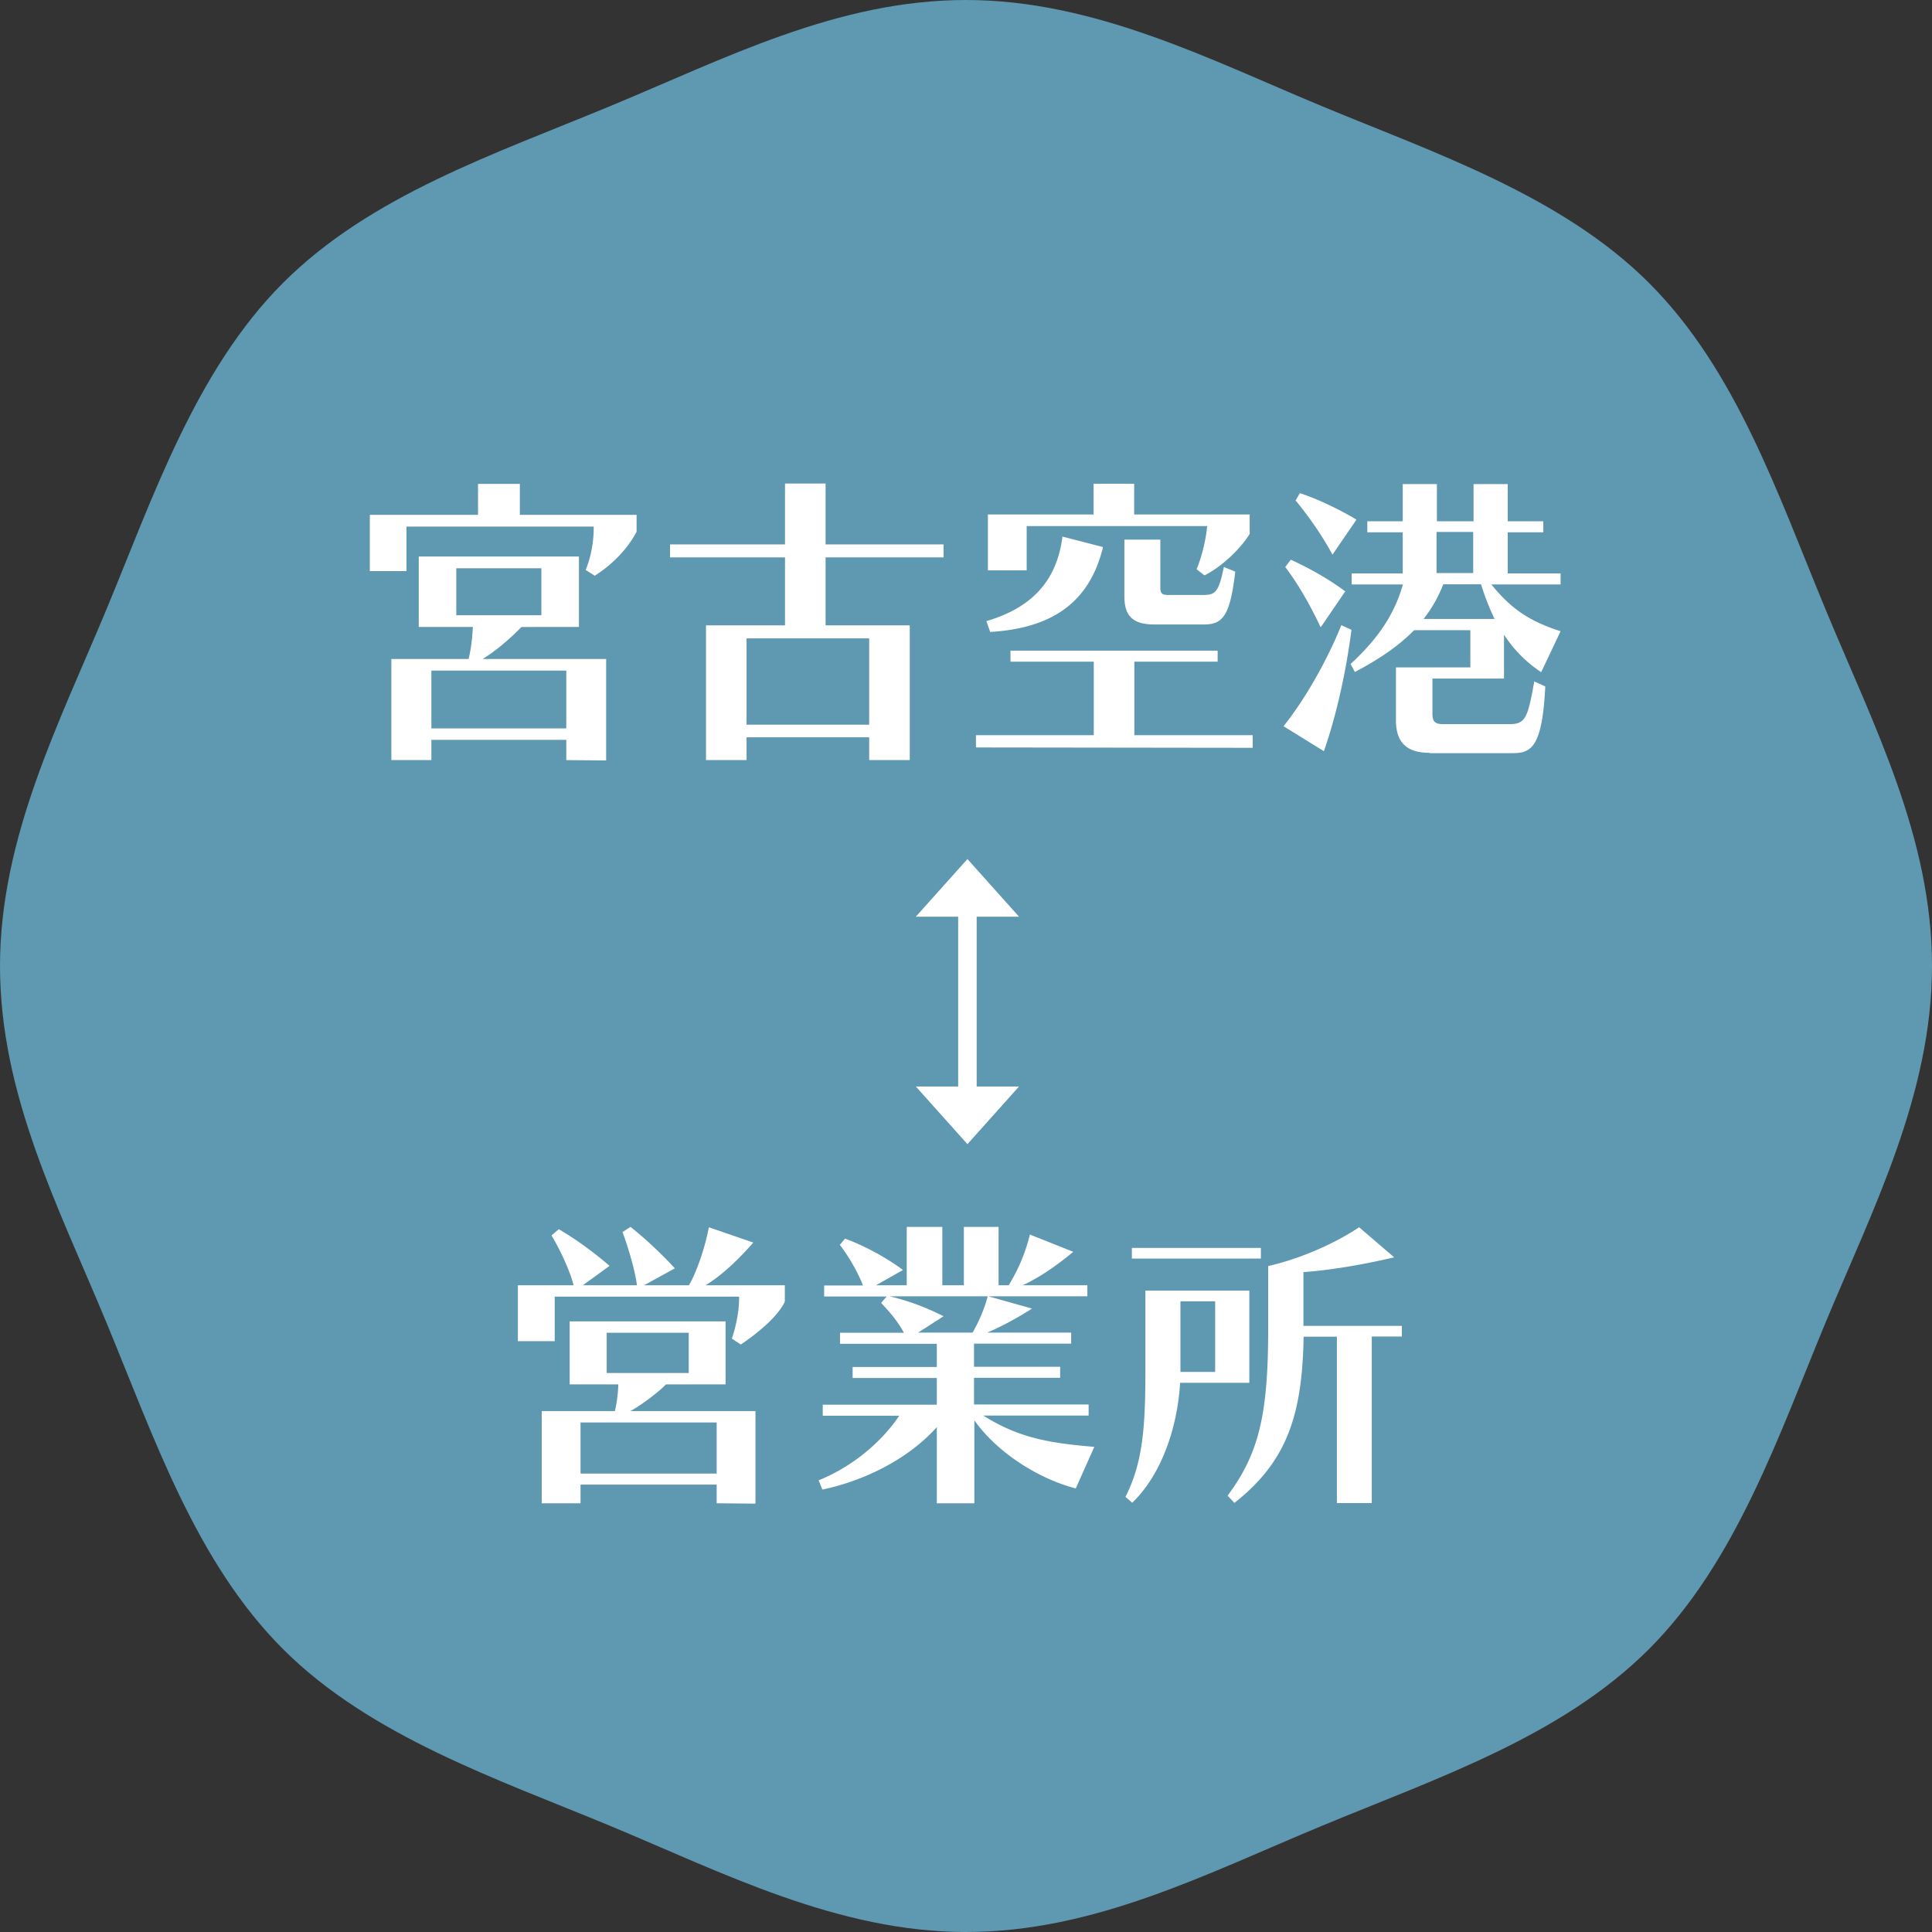
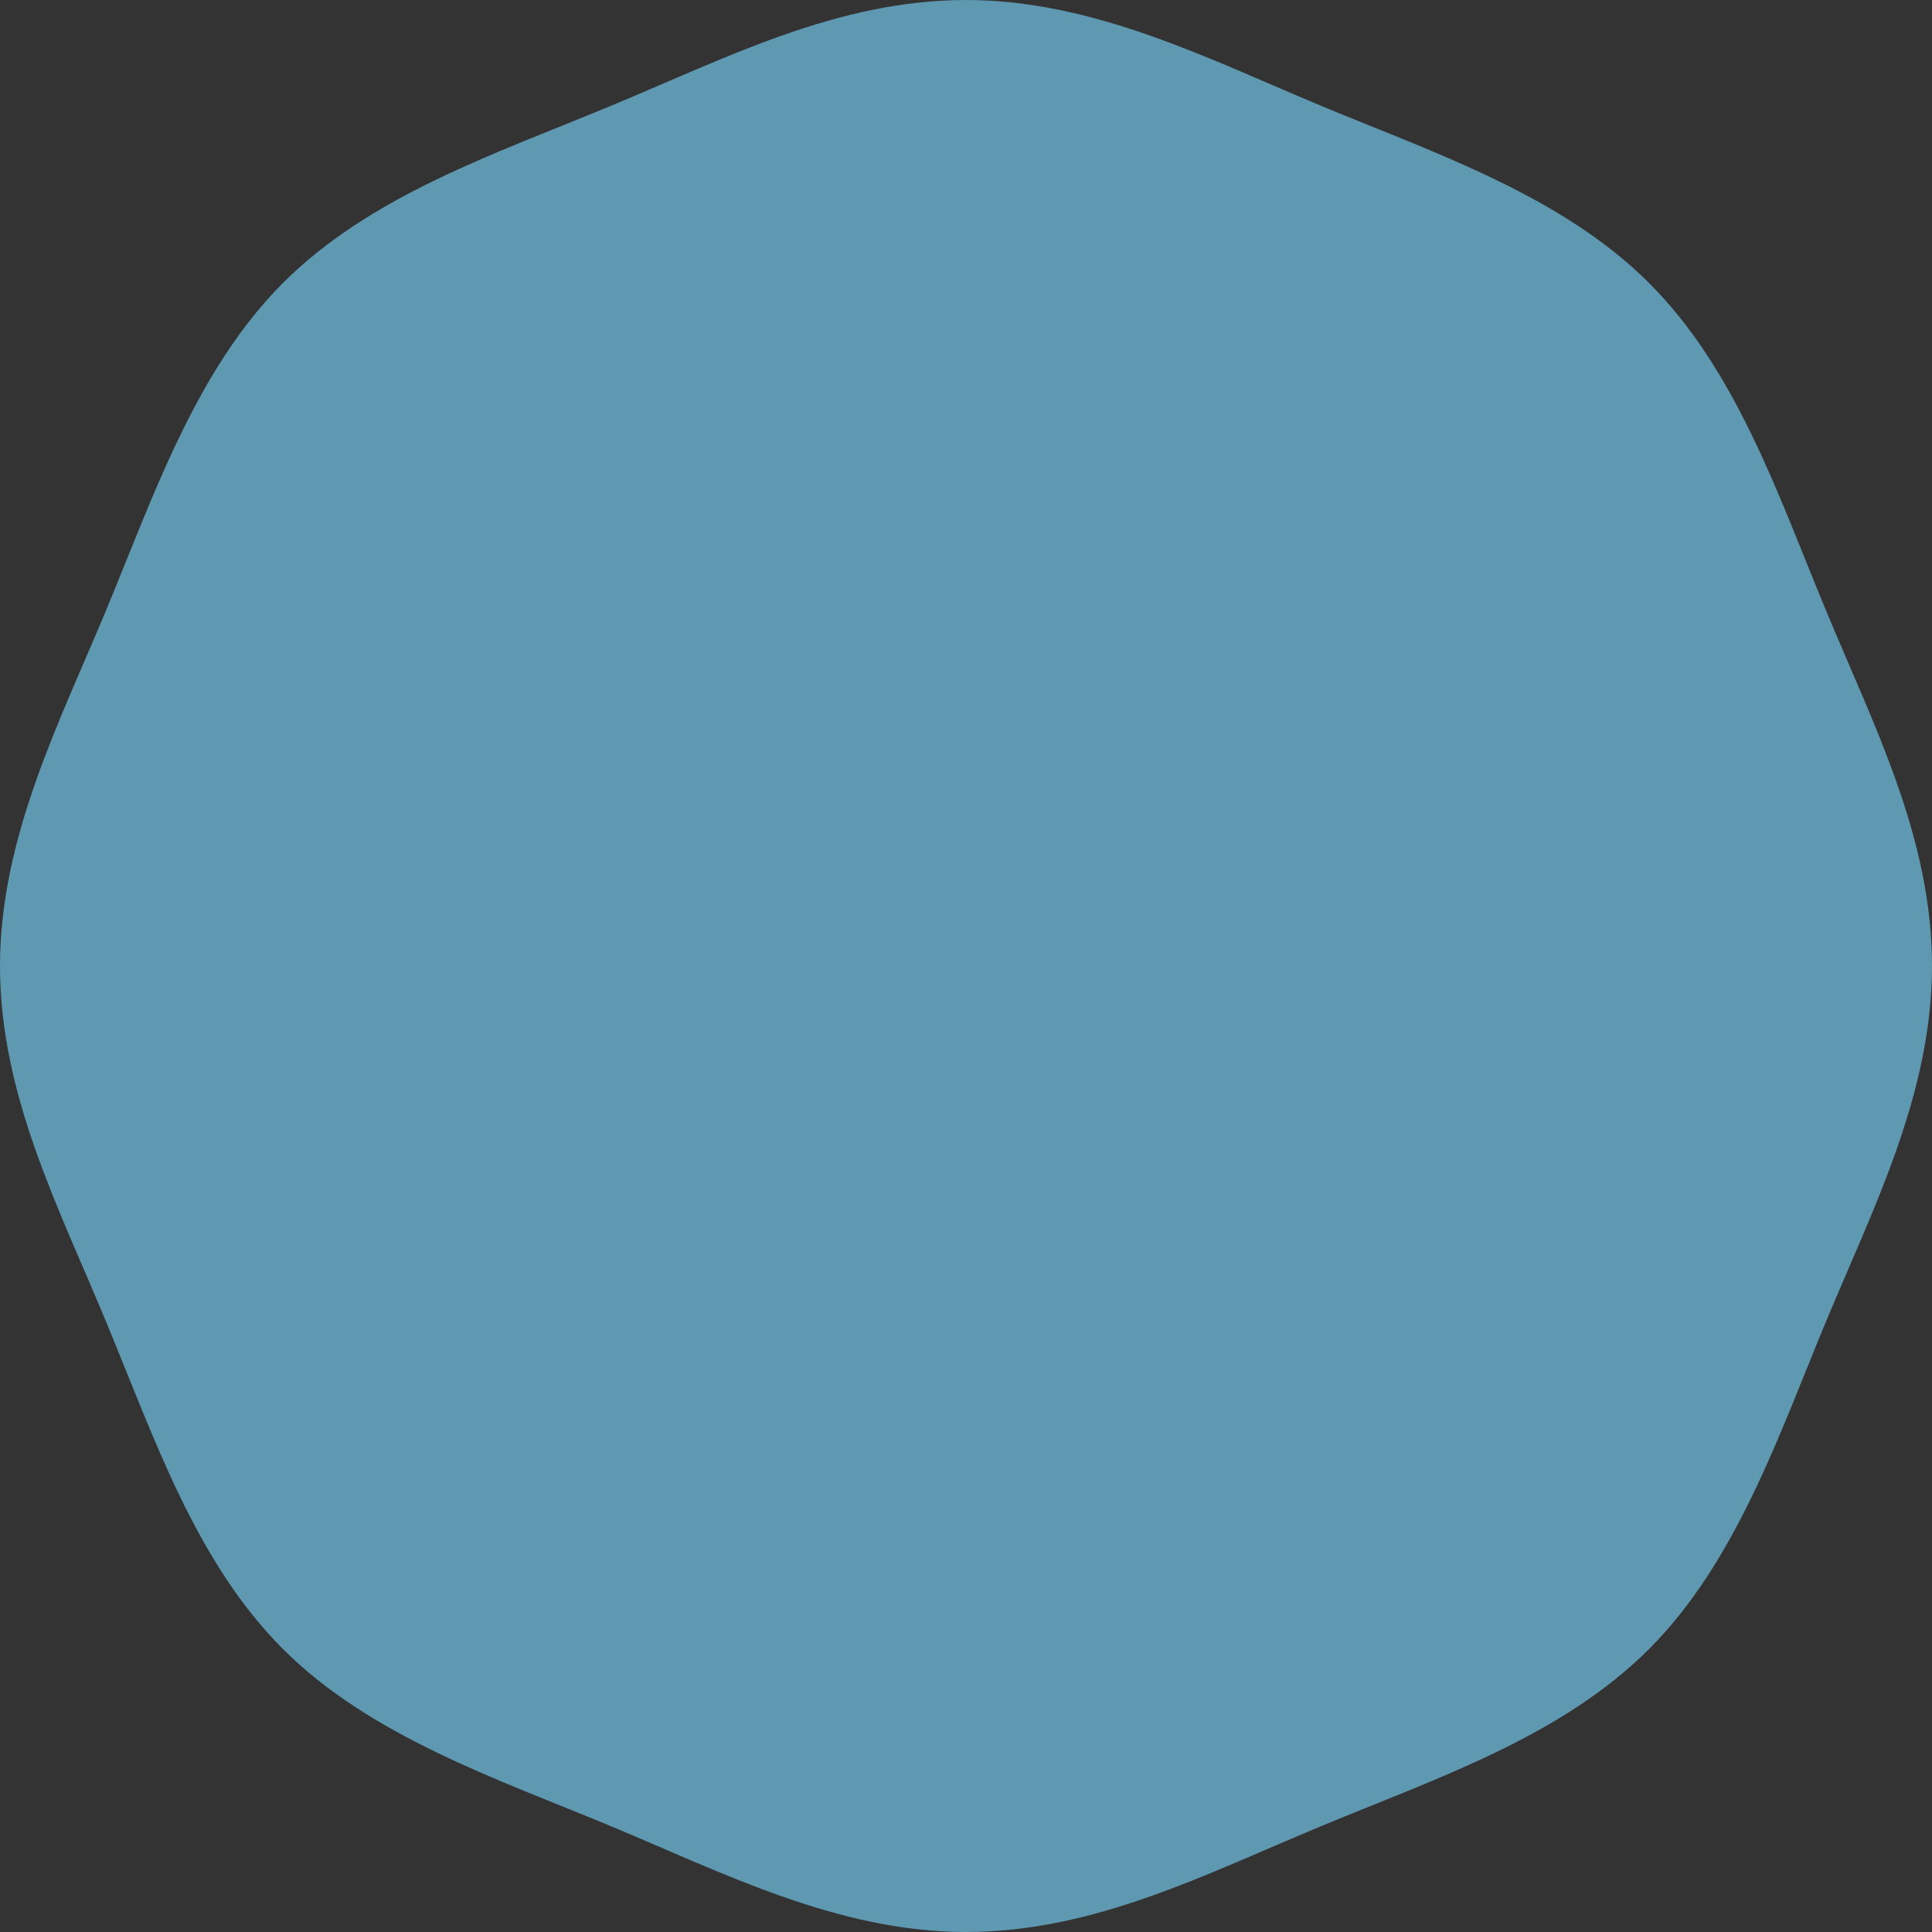
<svg xmlns="http://www.w3.org/2000/svg" data-name="レイヤー 2" viewBox="0 0 108.56 108.56">
  <rect x="0" y="0" width="108.56" height="108.56" fill="#333333" stroke="none" />
  <g data-name="how to" stroke-width="0">
    <path d="M108.56 54.28c0 7.22-3.36 13.73-5.97 20.01s-5.02 13.46-9.93 18.37-11.86 7.23-18.37 9.93-12.79 5.97-20.01 5.97-13.73-3.36-20.01-5.97-13.46-5.02-18.37-9.93S8.67 80.8 5.97 74.29 0 61.5 0 54.28s3.36-13.73 5.97-20.01 5.02-13.46 9.93-18.37 11.86-7.23 18.37-9.93S47.06 0 54.28 0s13.73 3.36 20.01 5.97 13.46 5.02 18.37 9.93 7.23 11.86 9.93 18.37 5.97 12.79 5.97 20.01z" fill="#5f98b1" />
-     <path d="M32.91 32.02c.31-.74.45-1.62.45-2.31v-.12H22.84v2.5h-2.06v-3.16h6.08v-1.74h2.35v1.74h6.56v.95c-.55 1.04-1.45 1.9-2.35 2.47l-.52-.33zm-1.09 10.69v-1.14h-7.58v1.14h-2.25v-5.68h4.34c.16-.64.22-1.36.24-1.8h-3.04v-3.96h9v3.96H29.3c-.43.45-1.26 1.23-2.18 1.8h6.94v5.7l-2.25-.02zm0-5.03h-7.58v3.25h7.58v-3.25zm-1.4-5.75h-4.78v2.64h4.78v-2.64zm18.42 10.78v-1.28h-6.89v1.28h-2.28v-7.57h4.44v-3.82h-6.46v-.73h6.46v-3.42h2.28v3.42h6.63v.73h-6.63v3.82h4.73v7.57h-2.28zm0-6.84h-6.89v4.85h6.89v-4.85zm6 6.13v-.69h6.62v-4.13h-4.68v-.62h11.64v.62h-4.68v4.13h6.65v.71L54.84 42zm.59-7.1c2.4-.71 3.94-2.12 4.27-4.75l2.28.59c-.76 3.13-2.88 4.56-6.34 4.77l-.21-.6zm11.81-2.92c.28-.67.52-1.62.59-2.42H57.69v2.49h-2.18v-3.14h5.94v-1.73h2.28v1.73h6.49V30c-.54.88-1.61 1.87-2.54 2.33l-.45-.35zm-2.37 3.11c-1.26 0-1.69-.52-1.69-1.59v-3.18h2.02V33c0 .31.07.43.41.43h2.02c.67 0 .85-.17 1.14-1.57l.64.26c-.29 2.47-.69 2.97-1.76 2.97h-2.78zm7.25 5.72c1.23-1.54 2.45-3.7 3.25-5.68l.57.26c-.28 2.21-.83 4.78-1.55 6.82l-2.26-1.4zm2.09-5.56c-.64-1.36-1.31-2.49-1.99-3.39l.31-.41c1.05.48 2.14 1.09 3.06 1.78l-1.38 2.02zm.66-4.09c-.6-1.11-1.36-2.18-2.07-3.04l.24-.41c1.02.33 2.33.97 3.18 1.49l-1.35 1.97zm5.44 11.14c-1.21 0-1.87-.54-1.87-1.81V37.5h4.18v-2.09h-3.16c-.9.92-2.02 1.66-3.33 2.35l-.24-.45c1.49-1.38 2.45-2.73 2.94-4.47h-2.88v-.62h2.87v-2.31h-1.99v-.62h1.99V27.2h1.92v2.09h2.06V27.2h1.92v2.09h2v.62h-2v2.31h2.97v.62H83.8c1.17 1.45 2.23 2.09 3.89 2.63l-1.09 2.3a7.222 7.222 0 01-2.09-2.11v2.47h-4.02v1.99c0 .45.17.57.62.57h3.68c.9 0 1.05-.28 1.42-2.4l.62.28c-.17 3.47-.81 3.75-1.85 3.75h-4.65zm.79-9.47c-.29.74-.66 1.38-1.11 1.95h3.99c-.28-.59-.54-1.24-.76-1.95H81.1zm1.68-2.94h-2.06v2.31h2.06v-2.31zM41.12 75.23c.21-.62.41-1.49.41-2.28v-.09H31.17v2.5H29.1v-3.14h3.13c-.14-.6-.62-1.76-1.24-2.8l.41-.35c1.55.9 2.85 2.06 2.85 2.06l-1.5 1.09h3.04c-.07-.6-.36-1.76-.81-2.99l.45-.29c1.4 1.11 2.49 2.33 2.49 2.33l-1.73.95h2.52c.36-.59.88-1.97 1.12-3.26l2.5.86c-1.02 1.16-1.93 1.95-2.69 2.4h4.46v.93c-.43.86-1.49 1.73-2.47 2.4l-.5-.33zm-.85 9.24v-1.05h-7.65v1.05h-2.18v-5.18h4.11c.12-.48.19-1.14.19-1.5h-2.73v-3.54h8.76v3.54h-3.35c-.38.4-1.31 1.12-2 1.5h7.03v5.2l-2.18-.02zm0-4.54h-7.65v2.87h7.65v-2.87zm-1.57-5.04h-4.61v2.26h4.61v-2.26zm21.77 8.75c-2.06-.52-4.42-1.99-5.72-3.83v4.66h-2.11v-4.28c-1.43 1.61-3.78 2.95-6.43 3.51l-.21-.52c1.88-.76 3.51-2.12 4.53-3.63h-4.3v-.62h6.41v-1.5h-4.73v-.62h4.73v-1.3H47.2v-.62h3.59c-.31-.59-.74-1.11-1.28-1.68l.31-.36h-3.51v-.62h2.18c-.29-.76-.83-1.68-1.3-2.28l.29-.35c1.14.41 2.35 1.09 3.26 1.76l-1.52.86h1.73v-3.28h2v3.28h1.21v-3.28h1.95v3.28h.57c.54-.9.92-1.76 1.19-2.85l2.44.97c-.92.76-1.87 1.43-2.85 1.88h3.64v.62h-5.56l2.45.69c-.78.5-1.73 1.02-2.52 1.35h4.72v.62h-5.46v1.3h4.84v.62h-4.84v1.5h6.44v.62h-5.92c1.99 1.26 3.73 1.55 6.24 1.76l-1.04 2.33zM50 72.84c1.17.29 2.06.64 3.02 1.12l-1.43.92h3.06c.38-.67.66-1.33.85-2.04h-5.49zm13.24 11.27c.95-1.88 1.12-3.8 1.12-7.03v-4.56h5.84v5.18h-3.89c-.16 2.66-1.11 5.22-2.69 6.74l-.38-.33zm.36-13.39v-.6h7.25v.6H63.6zm4.68 2.4h-1.95v3.97h1.95v-3.97zm6.84 11.35v-9.36h-1.87c-.07 4.42-.95 7.03-3.89 9.34l-.38-.41c1.76-2.37 2.28-4.54 2.28-9.41v-3.49c1.97-.45 3.89-1.36 5.11-2.18l1.97 1.69c-1.83.43-3.66.73-5.1.83v3.02h5.53v.6h-1.69v9.36h-1.97zM54.36 64.29l2.9-3.24h-2.38v-9.54h2.38l-2.9-3.24-2.9 3.24h2.38v9.54h-2.38l2.9 3.24z" fill="#fff" />
  </g>
</svg>